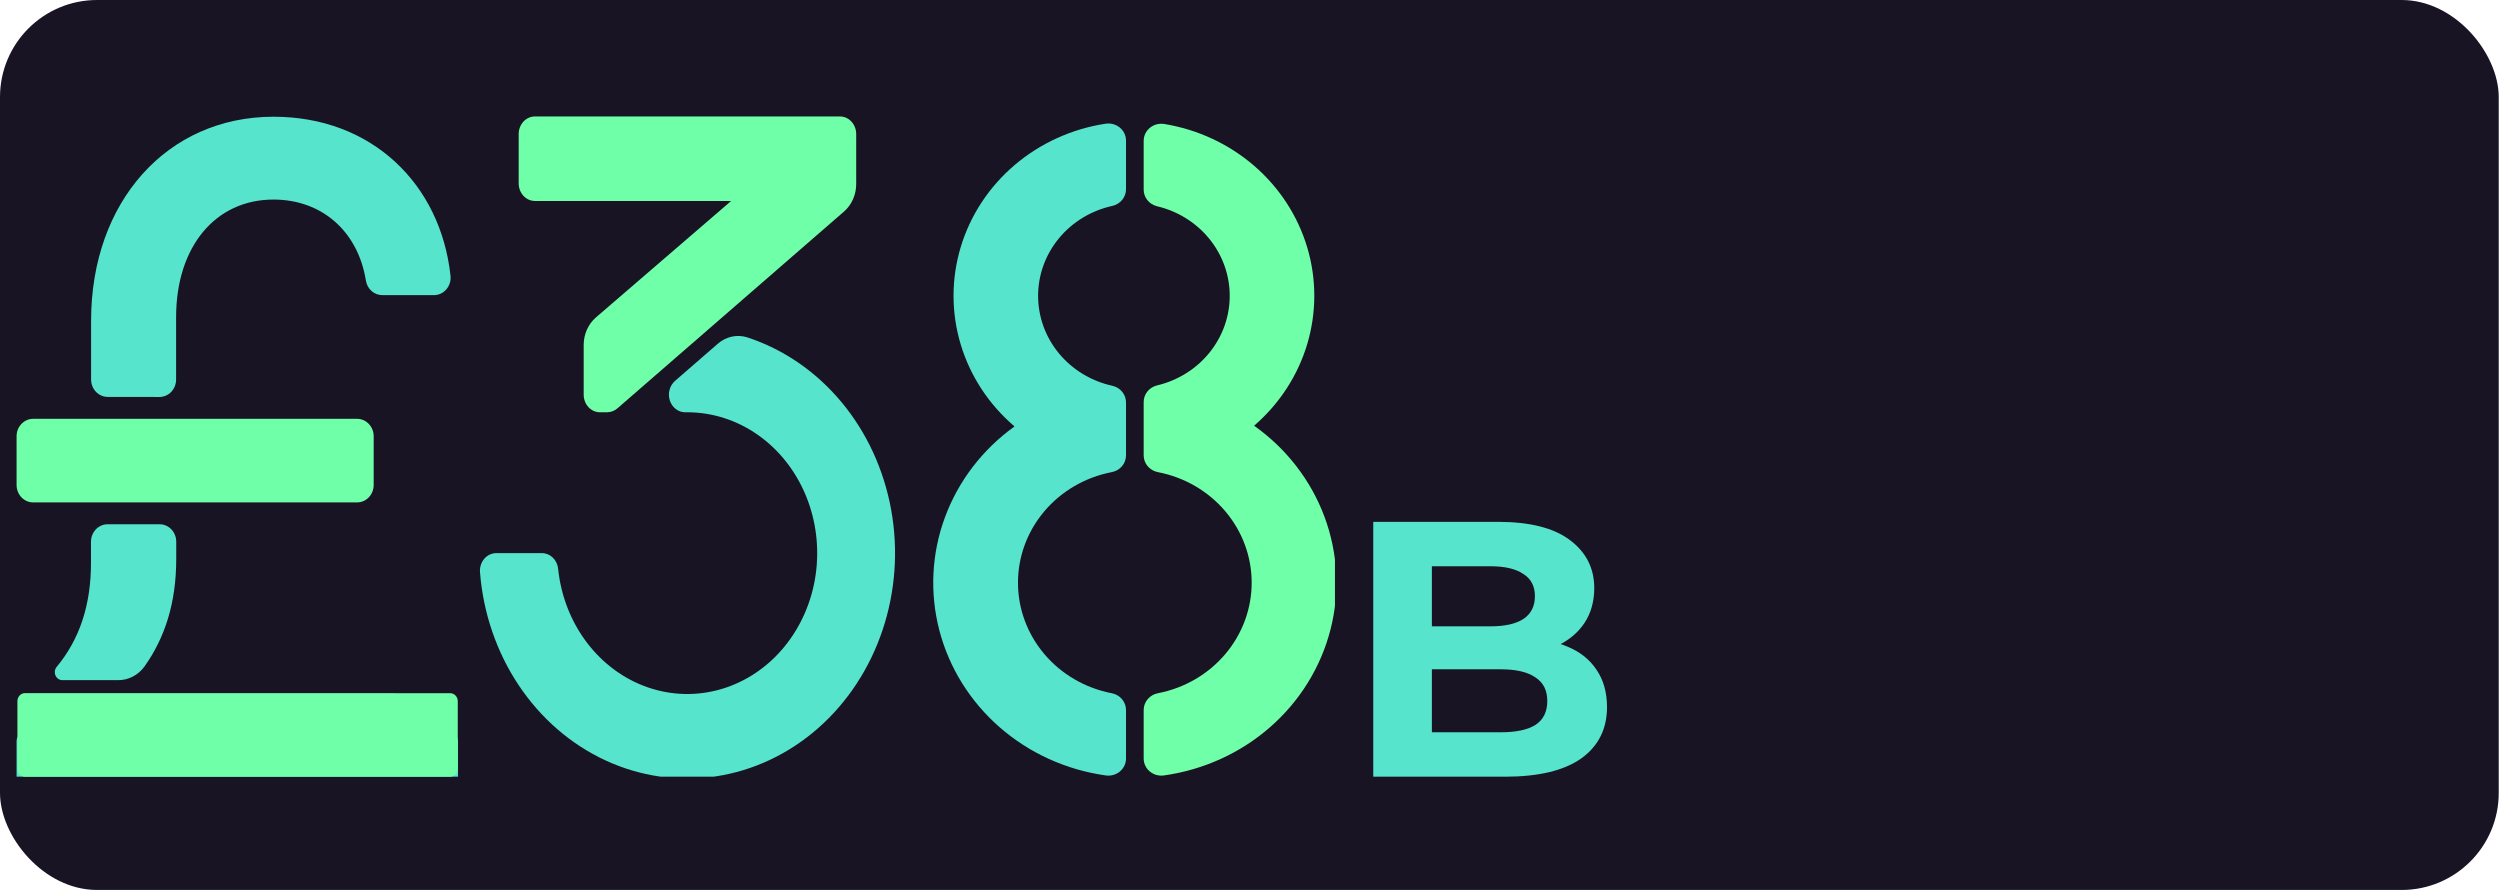
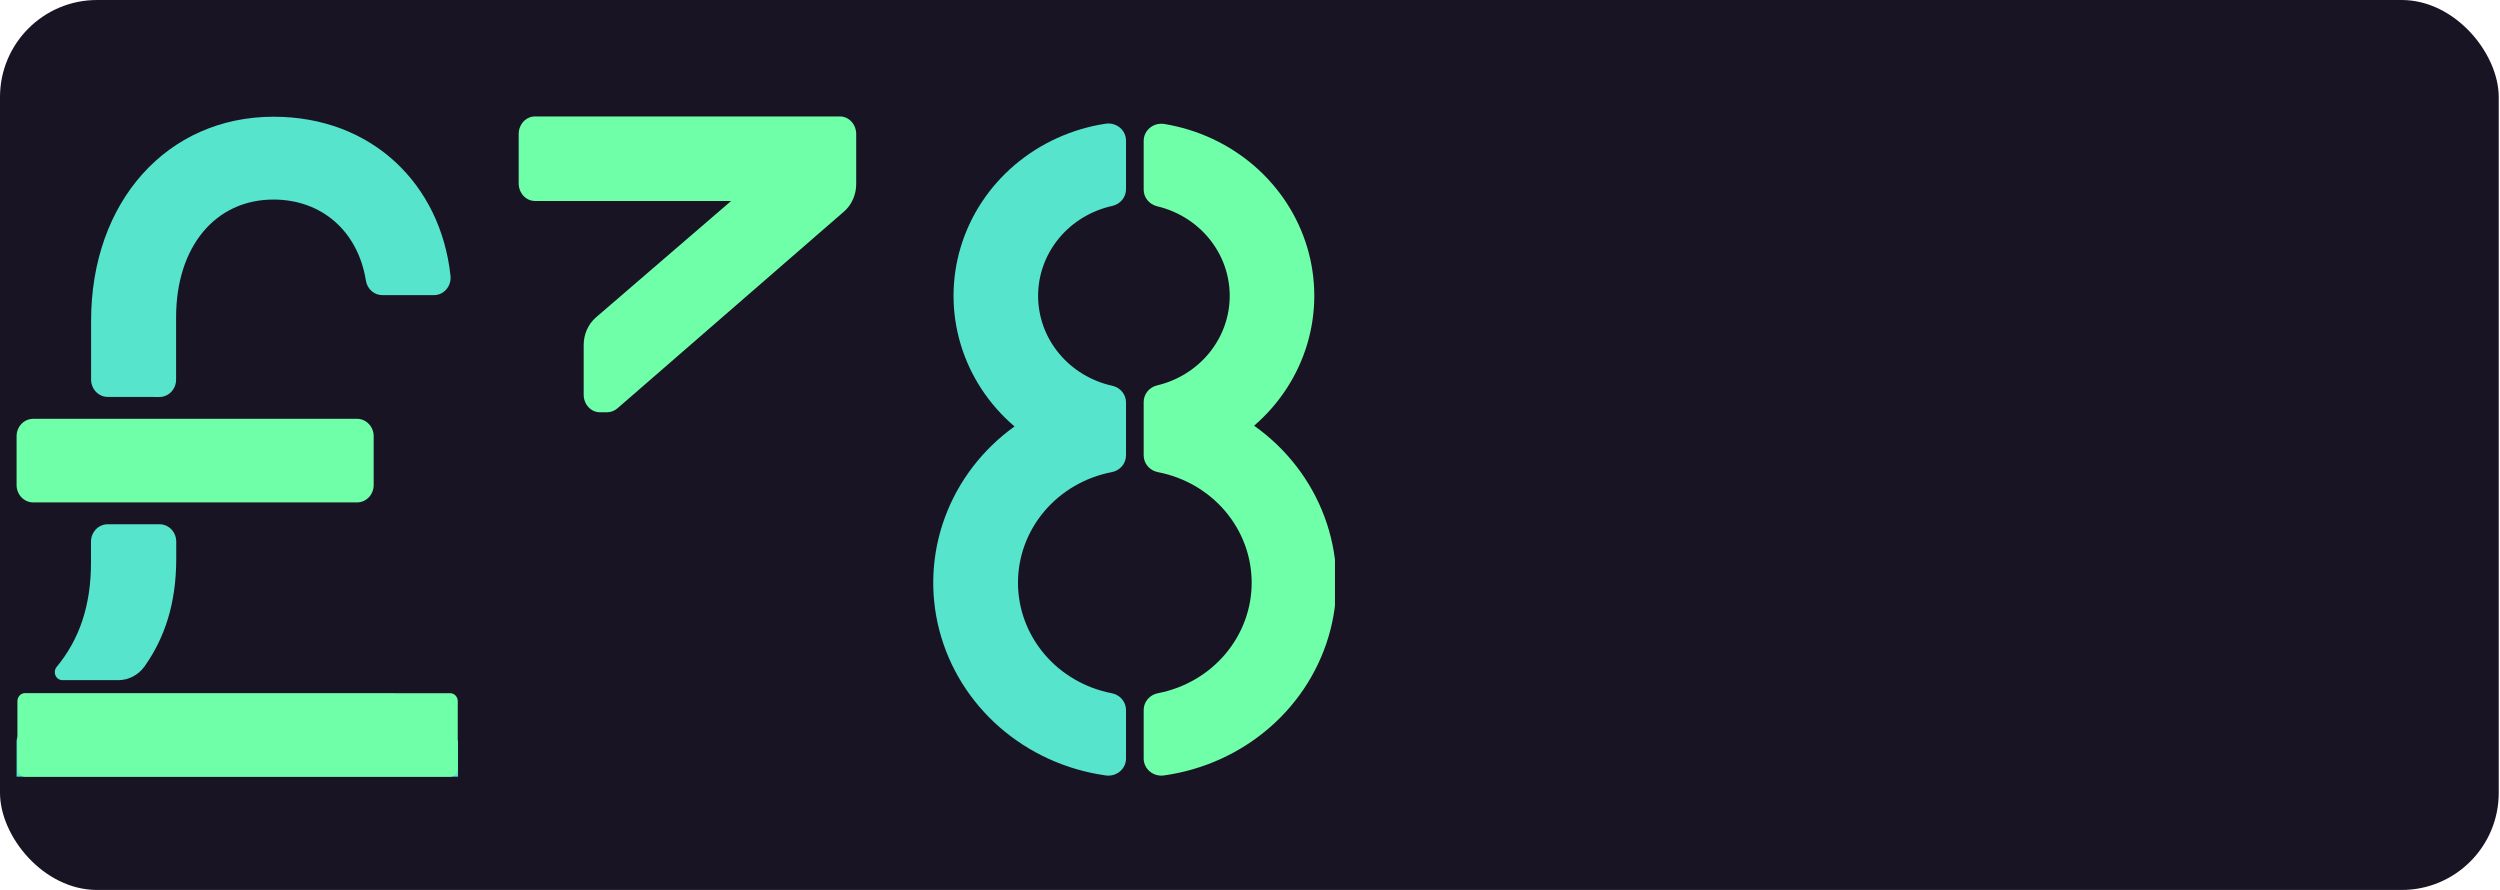
<svg xmlns="http://www.w3.org/2000/svg" width="309" height="110" viewBox="0 0 309 110" fill="none">
  <rect width="308.844" height="110" rx="12" fill="#191424" />
  <g clip-path="url(#clip0_256_1147)">
    <path d="M44.133 51.766H4.104C2.969 51.766 2.05 52.729 2.05 53.918V59.945C2.05 61.134 2.969 62.098 4.104 62.098H44.133C45.267 62.098 46.187 61.134 46.187 59.945V53.918C46.187 52.729 45.267 51.766 44.133 51.766Z" fill="#6FFFA8" />
    <path d="M19.712 49.066C20.257 49.066 20.779 48.839 21.165 48.435C21.55 48.032 21.766 47.484 21.766 46.913V39.212C21.766 30.459 26.646 24.665 33.802 24.665C39.741 24.665 44.231 28.54 45.221 34.661C45.297 35.168 45.544 35.629 45.916 35.962C46.288 36.295 46.761 36.478 47.25 36.478H53.625C53.918 36.48 54.208 36.417 54.476 36.292C54.744 36.168 54.983 35.984 55.177 35.755C55.372 35.525 55.517 35.255 55.604 34.961C55.691 34.668 55.716 34.359 55.679 34.054C54.447 22.762 45.977 14.428 33.814 14.428C20.694 14.428 11.259 24.885 11.259 39.659V46.905C11.259 47.475 11.475 48.023 11.86 48.427C12.245 48.83 12.768 49.057 13.313 49.057L19.712 49.066Z" fill="#57E4CD" />
-     <path d="M55.667 90.606H2.995C2.473 90.606 2.05 91.049 2.05 91.596V99.947C2.05 100.494 2.473 100.937 2.995 100.937H55.667C56.189 100.937 56.612 100.494 56.612 99.947V91.596C56.612 91.049 56.189 90.606 55.667 90.606Z" fill="#57E4CD" />
+     <path d="M55.667 90.606H2.995C2.473 90.606 2.05 91.049 2.05 91.596V99.947C2.05 100.494 2.473 100.937 2.995 100.937H55.667C56.189 100.937 56.612 100.494 56.612 99.947V91.596Z" fill="#57E4CD" />
    <path d="M14.414 85.672H3.089C2.902 85.672 2.719 85.731 2.563 85.84V85.84C2.437 85.932 2.333 86.055 2.262 86.198C2.19 86.341 2.153 86.5 2.152 86.662V95.014C2.152 95.144 2.177 95.273 2.225 95.394C2.272 95.514 2.342 95.623 2.431 95.715C2.519 95.807 2.623 95.88 2.738 95.93C2.854 95.979 2.977 96.004 3.101 96.004H55.634C55.885 96.004 56.125 95.9 56.302 95.714C56.48 95.528 56.579 95.276 56.579 95.014V86.666C56.579 86.404 56.48 86.152 56.302 85.966C56.125 85.781 55.885 85.676 55.634 85.676L14.414 85.672Z" fill="#6FFFA8" />
    <path d="M14.574 84.068C15.21 84.075 15.838 83.925 16.409 83.631C16.98 83.337 17.477 82.907 17.86 82.376C20.378 78.829 21.783 74.537 21.783 69.065V66.951C21.783 66.38 21.567 65.833 21.182 65.429C20.797 65.026 20.274 64.799 19.729 64.799H13.301C12.756 64.799 12.234 65.026 11.849 65.429C11.463 65.833 11.247 66.38 11.247 66.951V69.534C11.247 74.817 9.826 79.035 6.987 82.449C6.875 82.593 6.803 82.767 6.78 82.951C6.758 83.136 6.785 83.323 6.859 83.492C6.933 83.661 7.051 83.804 7.2 83.906C7.348 84.008 7.521 84.064 7.698 84.068H14.574Z" fill="#57E4CD" />
  </g>
-   <path d="M169.735 96V64.5H185.125C189.085 64.5 192.055 65.25 194.035 66.75C196.045 68.25 197.05 70.23 197.05 72.69C197.05 74.34 196.645 75.78 195.835 77.01C195.025 78.21 193.915 79.14 192.505 79.8C191.095 80.46 189.475 80.79 187.645 80.79L188.5 78.945C190.48 78.945 192.235 79.275 193.765 79.935C195.295 80.565 196.48 81.51 197.32 82.77C198.19 84.03 198.625 85.575 198.625 87.405C198.625 90.105 197.56 92.22 195.43 93.75C193.3 95.25 190.165 96 186.025 96H169.735ZM176.98 90.51H185.485C187.375 90.51 188.8 90.21 189.76 89.61C190.75 88.98 191.245 87.99 191.245 86.64C191.245 85.32 190.75 84.345 189.76 83.715C188.8 83.055 187.375 82.725 185.485 82.725H176.44V77.415H184.225C185.995 77.415 187.345 77.115 188.275 76.515C189.235 75.885 189.715 74.94 189.715 73.68C189.715 72.45 189.235 71.535 188.275 70.935C187.345 70.305 185.995 69.99 184.225 69.99H176.98V90.51Z" fill="#57E4CD" />
  <g clip-path="url(#clip1_256_1147)">
    <path d="M105.826 22.75V16.569C105.826 15.992 105.614 15.438 105.238 15.03C104.861 14.622 104.351 14.393 103.818 14.393H66.117C65.585 14.393 65.074 14.622 64.697 15.03C64.321 15.438 64.109 15.992 64.109 16.569V22.663C64.109 23.24 64.321 23.794 64.697 24.202C65.074 24.61 65.585 24.84 66.117 24.84H90.368L73.661 39.23C73.188 39.638 72.806 40.156 72.543 40.746C72.28 41.336 72.144 41.983 72.144 42.638V48.78C72.144 49.358 72.355 49.911 72.731 50.319C73.108 50.727 73.619 50.957 74.151 50.957H75.022C75.499 50.958 75.961 50.781 76.331 50.456L104.32 26.145C104.79 25.738 105.169 25.221 105.429 24.634C105.69 24.046 105.826 23.402 105.826 22.75V22.75Z" fill="#6FFFA8" />
-     <path d="M88.725 42.482L83.429 47.083C83.105 47.365 82.87 47.749 82.755 48.182C82.641 48.615 82.654 49.075 82.791 49.501C82.928 49.925 83.184 50.294 83.523 50.555C83.862 50.816 84.266 50.956 84.682 50.957H84.947C88.046 50.957 91.08 51.93 93.681 53.757C96.282 55.585 98.339 58.189 99.605 61.257C100.871 64.324 101.292 67.722 100.815 71.043C100.339 74.363 98.987 77.463 96.922 79.969C94.857 82.475 92.167 84.279 89.177 85.165C86.187 86.05 83.025 85.978 80.072 84.959C77.118 83.939 74.5 82.014 72.534 79.417C70.567 76.82 69.335 73.662 68.987 70.323C68.936 69.785 68.702 69.287 68.331 68.925C67.96 68.564 67.478 68.366 66.98 68.368H61.334C61.057 68.367 60.782 68.429 60.527 68.549C60.272 68.669 60.044 68.845 59.855 69.066C59.666 69.287 59.522 69.548 59.431 69.832C59.34 70.117 59.304 70.419 59.327 70.719C59.721 75.762 61.376 80.594 64.112 84.695C66.849 88.796 70.564 92.011 74.859 93.995C79.154 95.978 83.867 96.656 88.49 95.955C93.114 95.254 97.474 93.201 101.102 90.016C104.731 86.83 107.49 82.634 109.084 77.876C110.678 73.119 111.046 67.981 110.149 63.014C109.252 58.046 107.124 53.438 103.993 49.683C100.862 45.929 96.847 43.17 92.379 41.703C91.757 41.503 91.1 41.47 90.464 41.605C89.827 41.741 89.231 42.042 88.725 42.482V42.482Z" fill="#57E4CD" />
  </g>
  <g clip-path="url(#clip2_256_1147)">
    <path d="M139.175 87.755C139.175 87.261 138.996 86.782 138.669 86.403C138.342 86.023 137.887 85.767 137.385 85.678C134.123 85.042 131.189 83.335 129.081 80.845C126.973 78.355 125.822 75.237 125.822 72.019C125.822 68.802 126.973 65.683 129.081 63.193C131.189 60.703 134.123 58.996 137.385 58.36C137.887 58.272 138.342 58.015 138.669 57.635C138.996 57.256 139.175 56.777 139.175 56.283V49.76C139.18 49.283 139.018 48.818 138.715 48.442C138.412 48.066 137.986 47.799 137.507 47.687C134.896 47.118 132.563 45.707 130.891 43.686C129.219 41.665 128.309 39.154 128.309 36.566C128.309 33.977 129.219 31.466 130.891 29.445C132.563 27.424 134.896 26.013 137.507 25.445C137.986 25.332 138.412 25.066 138.715 24.689C139.018 24.313 139.18 23.848 139.175 23.371V17.376C139.175 17.07 139.107 16.768 138.974 16.491C138.842 16.213 138.649 15.967 138.409 15.769C138.168 15.57 137.886 15.425 137.582 15.342C137.278 15.26 136.959 15.242 136.647 15.29C132.473 15.928 128.574 17.702 125.403 20.403C122.233 23.105 119.923 26.623 118.743 30.546C117.564 34.47 117.562 38.637 118.74 42.561C119.918 46.485 122.226 50.004 125.395 52.707C121.441 55.547 118.447 59.459 116.793 63.946C115.139 68.433 114.9 73.293 116.105 77.912C117.309 82.531 119.905 86.7 123.561 89.892C127.218 93.083 131.772 95.153 136.647 95.841C136.959 95.889 137.278 95.871 137.582 95.788C137.886 95.706 138.168 95.56 138.409 95.362C138.649 95.164 138.842 94.917 138.974 94.64C139.107 94.362 139.175 94.06 139.175 93.755V87.755Z" fill="#57E4CD" />
    <path d="M155.007 52.618C158.136 49.919 160.412 46.419 161.575 42.523C162.737 38.627 162.738 34.493 161.578 30.596C160.418 26.7 158.144 23.199 155.017 20.497C151.89 17.796 148.038 16.002 143.904 15.324C143.591 15.273 143.27 15.289 142.963 15.37C142.657 15.452 142.373 15.597 142.13 15.795C141.888 15.994 141.693 16.241 141.56 16.52C141.427 16.799 141.358 17.103 141.359 17.41V23.418C141.353 23.89 141.51 24.35 141.806 24.725C142.102 25.1 142.52 25.368 142.992 25.487C145.559 26.091 147.842 27.511 149.474 29.52C151.107 31.528 151.994 34.009 151.994 36.564C151.994 39.119 151.107 41.599 149.474 43.608C147.842 45.617 145.559 47.037 142.992 47.641C142.519 47.76 142.101 48.029 141.805 48.404C141.509 48.78 141.352 49.241 141.359 49.714V56.288C141.359 56.78 141.538 57.257 141.864 57.636C142.19 58.015 142.643 58.271 143.144 58.361C146.406 58.996 149.34 60.704 151.448 63.194C153.556 65.683 154.707 68.802 154.707 72.019C154.707 75.237 153.556 78.355 151.448 80.845C149.34 83.335 146.406 85.043 143.144 85.678C142.643 85.768 142.189 86.025 141.863 86.404C141.537 86.784 141.358 87.262 141.359 87.755V93.755C141.359 94.06 141.427 94.362 141.559 94.639C141.691 94.916 141.883 95.162 142.123 95.36C142.363 95.559 142.645 95.704 142.948 95.787C143.252 95.87 143.571 95.888 143.882 95.841C148.77 95.152 153.334 93.072 156.995 89.866C160.657 86.66 163.249 82.474 164.442 77.839C165.634 73.204 165.374 68.332 163.694 63.84C162.014 59.349 158.99 55.443 155.007 52.618V52.618Z" fill="#6FFFA8" />
  </g>
  <defs>
    <clipPath id="clip0_256_1147">
      <rect width="55" height="82" fill="white" transform="translate(2 14)" />
    </clipPath>
    <clipPath id="clip1_256_1147">
      <rect width="52" height="82" fill="white" transform="translate(59 14)" />
    </clipPath>
    <clipPath id="clip2_256_1147">
      <rect width="50" height="82" fill="white" transform="translate(115 14)" />
    </clipPath>
  </defs>
</svg>